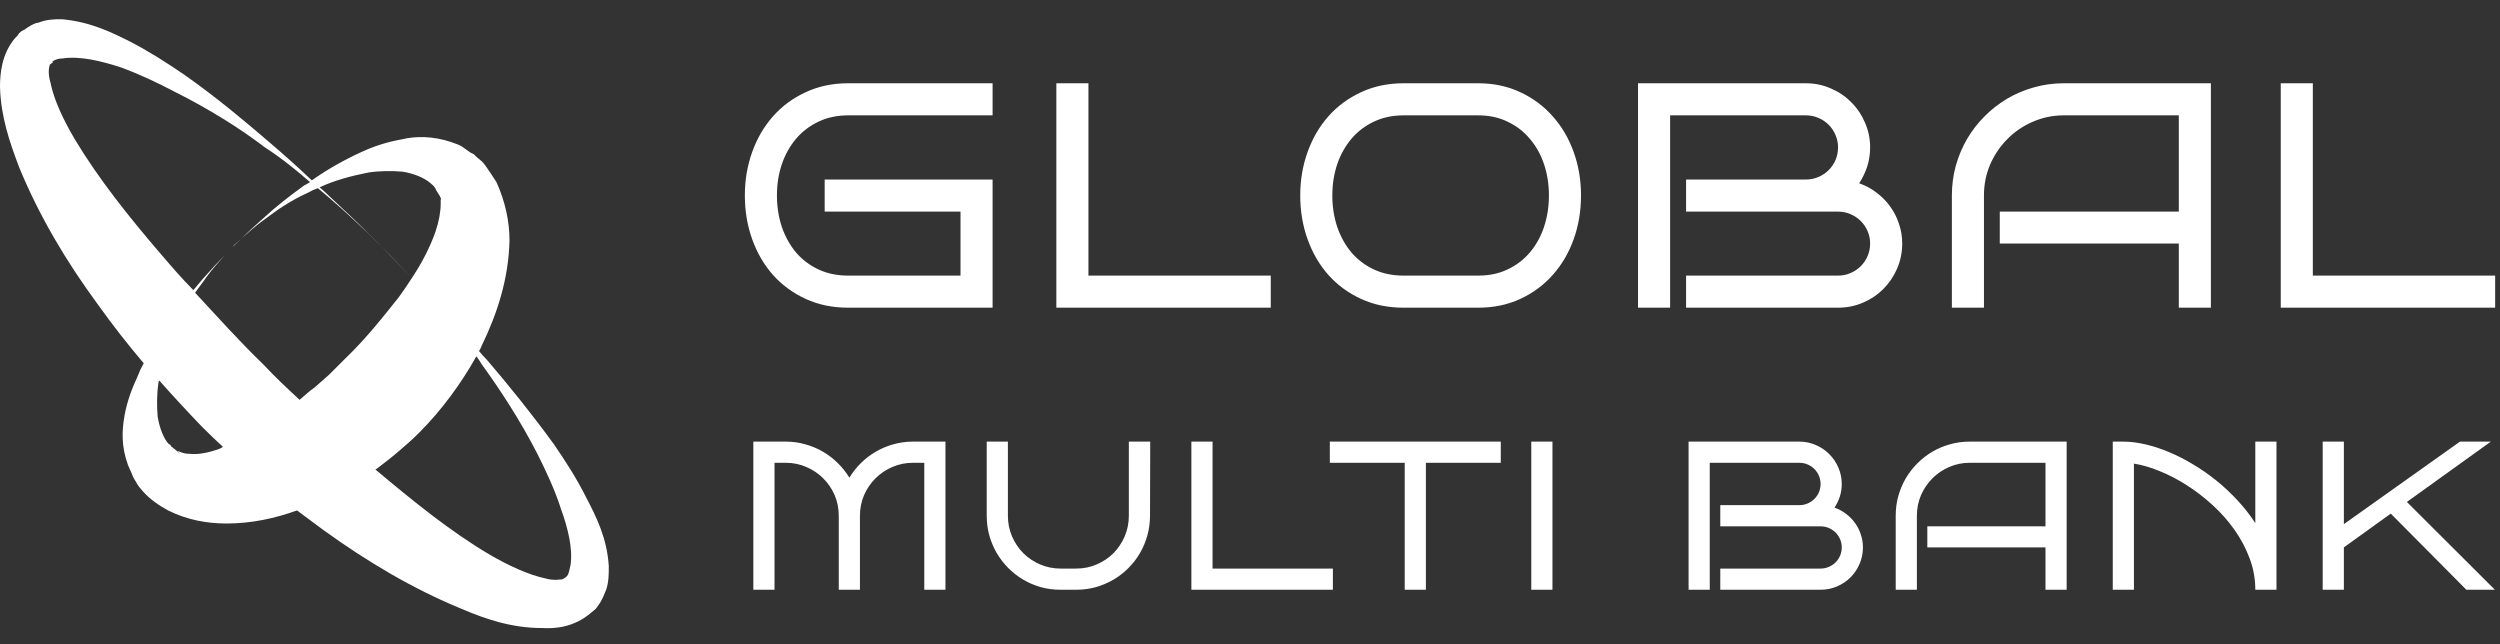
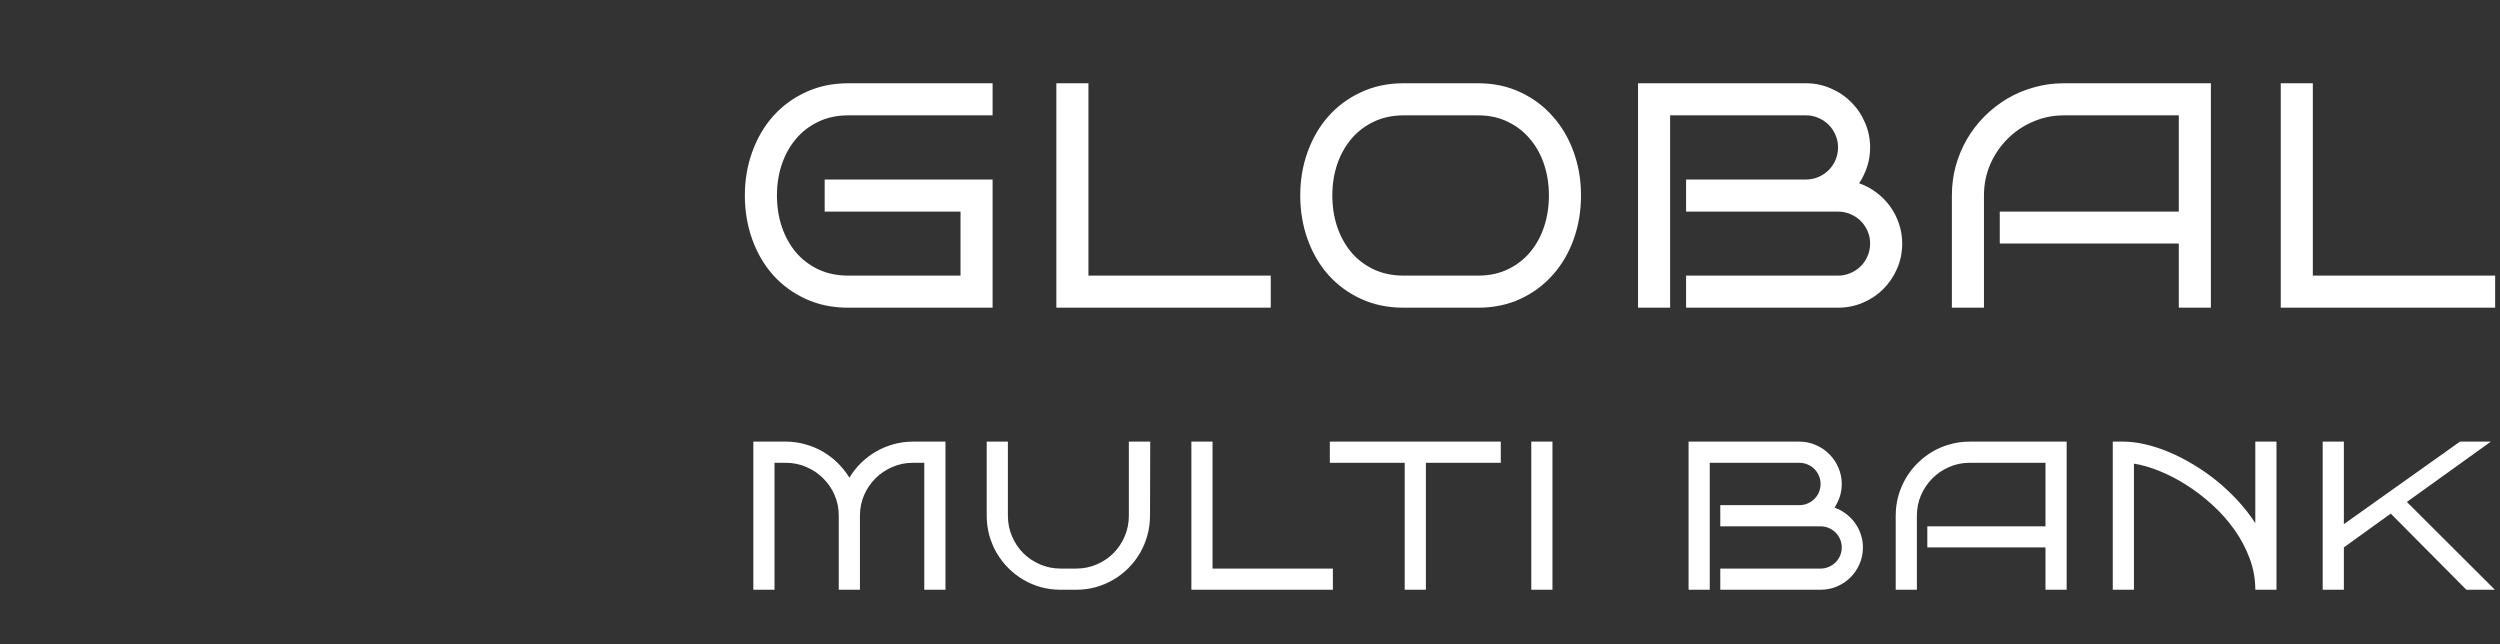
<svg xmlns="http://www.w3.org/2000/svg" width="780" height="201" viewBox="0 0 780 201" fill="none">
  <rect x="0" y="0" width="780" height="201" fill="#333333" stroke="none" />
  <path d="M309.689 96H264.621C259.771 96 255.36 95.088 251.389 93.266C247.417 91.443 244.016 88.953 241.184 85.795C238.384 82.637 236.219 78.926 234.689 74.662C233.16 70.398 232.395 65.841 232.395 60.99C232.395 56.172 233.16 51.648 234.689 47.416C236.219 43.152 238.384 39.441 241.184 36.283C244.016 33.093 247.417 30.587 251.389 28.764C255.36 26.908 259.771 25.98 264.621 25.98H309.689V35.99H264.621C261.171 35.99 258.062 36.658 255.295 37.992C252.561 39.294 250.233 41.085 248.312 43.363C246.424 45.609 244.96 48.246 243.918 51.273C242.909 54.301 242.404 57.54 242.404 60.99C242.404 64.441 242.909 67.696 243.918 70.756C244.96 73.783 246.424 76.436 248.312 78.715C250.233 80.961 252.561 82.735 255.295 84.037C258.062 85.339 261.171 85.99 264.621 85.99H299.68V66.019H257.297V56.01H309.689V96ZM396.477 96H329.582V25.98H339.592V85.99H396.477V96ZM493.273 60.99C493.273 65.841 492.508 70.398 490.979 74.662C489.449 78.926 487.268 82.637 484.436 85.795C481.636 88.953 478.267 91.443 474.328 93.266C470.389 95.088 466.011 96 461.193 96H437.902C433.052 96 428.641 95.088 424.67 93.266C420.699 91.443 417.297 88.953 414.465 85.795C411.665 82.637 409.501 78.926 407.971 74.662C406.441 70.398 405.676 65.841 405.676 60.99C405.676 56.172 406.441 51.648 407.971 47.416C409.501 43.152 411.665 39.441 414.465 36.283C417.297 33.093 420.699 30.587 424.67 28.764C428.641 26.908 433.052 25.98 437.902 25.98H461.193C466.011 25.98 470.389 26.908 474.328 28.764C478.267 30.587 481.636 33.093 484.436 36.283C487.268 39.441 489.449 43.152 490.979 47.416C492.508 51.648 493.273 56.172 493.273 60.99ZM483.264 60.99C483.264 57.54 482.759 54.301 481.75 51.273C480.741 48.246 479.276 45.609 477.355 43.363C475.467 41.085 473.156 39.294 470.422 37.992C467.72 36.658 464.644 35.99 461.193 35.99H437.902C434.452 35.99 431.343 36.658 428.576 37.992C425.842 39.294 423.514 41.085 421.594 43.363C419.706 45.609 418.241 48.246 417.199 51.273C416.19 54.301 415.686 57.54 415.686 60.99C415.686 64.441 416.19 67.696 417.199 70.756C418.241 73.783 419.706 76.436 421.594 78.715C423.514 80.961 425.842 82.735 428.576 84.037C431.343 85.339 434.452 85.99 437.902 85.99H461.193C464.644 85.99 467.72 85.339 470.422 84.037C473.156 82.735 475.467 80.961 477.355 78.715C479.276 76.436 480.741 73.783 481.75 70.756C482.759 67.696 483.264 64.441 483.264 60.99ZM593.488 75.981C593.488 78.78 592.951 81.4 591.877 83.842C590.835 86.251 589.403 88.367 587.58 90.189C585.79 91.98 583.674 93.396 581.232 94.438C578.791 95.479 576.203 96 573.469 96H526.057V85.99H573.469C574.836 85.99 576.122 85.73 577.326 85.209C578.563 84.688 579.637 83.972 580.549 83.061C581.46 82.149 582.176 81.091 582.697 79.887C583.218 78.65 583.479 77.348 583.479 75.981C583.479 74.613 583.218 73.328 582.697 72.123C582.176 70.919 581.46 69.861 580.549 68.949C579.637 68.038 578.563 67.322 577.326 66.801C576.122 66.28 574.836 66.019 573.469 66.019H526.057V56.01H563.459C564.826 56.01 566.112 55.749 567.316 55.228C568.553 54.708 569.628 53.992 570.539 53.08C571.451 52.169 572.167 51.111 572.688 49.906C573.208 48.669 573.469 47.367 573.469 46C573.469 44.633 573.208 43.347 572.688 42.143C572.167 40.906 571.451 39.831 570.539 38.92C569.628 38.008 568.553 37.292 567.316 36.772C566.112 36.251 564.826 35.99 563.459 35.99H521.076V96H511.066V25.98H563.459C566.193 25.98 568.781 26.518 571.223 27.592C573.664 28.634 575.78 30.066 577.57 31.889C579.393 33.679 580.826 35.795 581.867 38.236C582.941 40.678 583.479 43.266 583.479 46C583.479 48.116 583.169 50.118 582.551 52.006C581.932 53.861 581.102 55.587 580.061 57.182C582.014 57.865 583.804 58.825 585.432 60.062C587.092 61.3 588.508 62.732 589.68 64.359C590.884 65.987 591.812 67.794 592.463 69.779C593.146 71.732 593.488 73.799 593.488 75.981ZM689.797 96H679.787V75.981H623.928V66.019H679.787V35.99H643.898C640.48 35.99 637.258 36.658 634.23 37.992C631.203 39.294 628.566 41.085 626.32 43.363C624.074 45.609 622.284 48.246 620.949 51.273C619.647 54.301 618.996 57.54 618.996 60.99V96H608.986V60.99C608.986 57.768 609.393 54.675 610.207 51.713C611.053 48.718 612.225 45.935 613.723 43.363C615.253 40.759 617.076 38.399 619.191 36.283C621.34 34.135 623.7 32.296 626.271 30.766C628.876 29.236 631.659 28.064 634.621 27.25C637.583 26.404 640.676 25.98 643.898 25.98H689.797V96ZM778.488 96H711.594V25.98H721.604V85.99H778.488V96Z" fill="white" />
  <path d="M268.301 184H261.694V160.894C261.694 158.616 261.265 156.479 260.405 154.48C259.546 152.482 258.364 150.742 256.86 149.26C255.378 147.756 253.627 146.574 251.607 145.715C249.609 144.834 247.472 144.394 245.194 144.394H241.649V184H235.043V137.787H245.194C247.3 137.787 249.319 138.066 251.253 138.625C253.208 139.162 255.034 139.925 256.731 140.913C258.429 141.901 259.976 143.083 261.372 144.458C262.769 145.833 263.982 147.358 265.014 149.034C266.023 147.358 267.227 145.833 268.623 144.458C270.02 143.083 271.566 141.901 273.264 140.913C274.961 139.925 276.776 139.162 278.71 138.625C280.665 138.066 282.695 137.787 284.801 137.787H294.984V184H288.378V144.394H284.801C282.523 144.394 280.386 144.834 278.388 145.715C276.39 146.574 274.639 147.756 273.135 149.26C271.652 150.742 270.471 152.482 269.59 154.48C268.73 156.479 268.301 158.616 268.301 160.894V184ZM358.87 137.787L358.806 160.894C358.806 163.042 358.527 165.104 357.968 167.081C357.431 169.036 356.657 170.873 355.648 172.592C354.659 174.289 353.456 175.847 352.038 177.265C350.642 178.661 349.084 179.864 347.365 180.874C345.668 181.862 343.842 182.636 341.887 183.194C339.932 183.731 337.891 184 335.764 184H330.898C328.771 184 326.719 183.731 324.742 183.194C322.787 182.636 320.95 181.852 319.232 180.842C317.534 179.832 315.988 178.629 314.591 177.232C313.195 175.814 311.991 174.257 310.982 172.56C309.993 170.841 309.22 169.004 308.661 167.049C308.124 165.072 307.856 163.021 307.856 160.894V137.787H314.462V160.894C314.462 163.171 314.892 165.319 315.751 167.339C316.611 169.337 317.781 171.088 319.264 172.592C320.768 174.074 322.519 175.245 324.517 176.104C326.515 176.964 328.642 177.394 330.898 177.394H335.764C338.041 177.394 340.179 176.964 342.177 176.104C344.175 175.245 345.915 174.074 347.398 172.592C348.88 171.088 350.051 169.337 350.91 167.339C351.77 165.319 352.199 163.171 352.199 160.894V137.787H358.806H358.87ZM415.86 184H371.709V137.787H378.316V177.394H415.86V184ZM444.877 184H438.27V144.394H414.906V137.787H468.241V144.394H444.877V184ZM484.367 184H477.761V137.787H484.367V184ZM581.234 170.787C581.234 172.635 580.879 174.364 580.17 175.976C579.483 177.565 578.537 178.962 577.334 180.165C576.153 181.347 574.756 182.281 573.145 182.969C571.533 183.656 569.825 184 568.021 184H536.729V177.394H568.021C568.923 177.394 569.772 177.222 570.567 176.878C571.383 176.534 572.092 176.062 572.694 175.46C573.295 174.858 573.768 174.16 574.112 173.365C574.455 172.549 574.627 171.689 574.627 170.787C574.627 169.885 574.455 169.036 574.112 168.241C573.768 167.446 573.295 166.748 572.694 166.146C572.092 165.545 571.383 165.072 570.567 164.729C569.772 164.385 568.923 164.213 568.021 164.213H536.729V157.606H561.414C562.317 157.606 563.165 157.435 563.96 157.091C564.777 156.747 565.486 156.274 566.087 155.673C566.689 155.071 567.161 154.373 567.505 153.578C567.849 152.762 568.021 151.902 568.021 151C568.021 150.098 567.849 149.249 567.505 148.454C567.161 147.638 566.689 146.929 566.087 146.327C565.486 145.726 564.777 145.253 563.96 144.909C563.165 144.565 562.317 144.394 561.414 144.394H533.442V184H526.835V137.787H561.414C563.219 137.787 564.927 138.142 566.538 138.851C568.15 139.538 569.546 140.483 570.728 141.687C571.931 142.868 572.876 144.265 573.564 145.876C574.273 147.487 574.627 149.195 574.627 151C574.627 152.396 574.423 153.718 574.015 154.964C573.607 156.188 573.059 157.327 572.371 158.38C573.66 158.831 574.842 159.465 575.916 160.281C577.012 161.098 577.946 162.043 578.72 163.117C579.515 164.191 580.127 165.384 580.557 166.694C581.008 167.983 581.234 169.348 581.234 170.787ZM644.797 184H638.191V170.787H601.324V164.213H638.191V144.394H614.504C612.248 144.394 610.121 144.834 608.123 145.715C606.125 146.574 604.385 147.756 602.903 149.26C601.42 150.742 600.239 152.482 599.358 154.48C598.498 156.479 598.069 158.616 598.069 160.894V184H591.462V160.894C591.462 158.767 591.731 156.726 592.268 154.771C592.827 152.794 593.6 150.957 594.588 149.26C595.598 147.541 596.801 145.983 598.198 144.587C599.616 143.169 601.173 141.955 602.871 140.945C604.589 139.936 606.426 139.162 608.381 138.625C610.336 138.066 612.377 137.787 614.504 137.787H644.797V184ZM665.79 184H659.183V137.787H662.47C664.619 137.787 666.896 138.066 669.302 138.625C671.73 139.184 674.201 139.989 676.714 141.042C679.228 142.095 681.731 143.373 684.223 144.877C686.737 146.359 689.165 148.046 691.506 149.937C693.848 151.827 696.05 153.89 698.113 156.124C700.175 158.337 702.023 160.7 703.656 163.214V137.787H710.262V184H703.656C703.656 180.605 703.065 177.34 701.883 174.203C700.702 171.045 699.123 168.069 697.146 165.276C695.17 162.483 692.892 159.916 690.314 157.574C687.736 155.211 685.04 153.138 682.225 151.354C679.432 149.571 676.618 148.11 673.782 146.972C670.946 145.812 668.282 145.038 665.79 144.651V184ZM778.402 184H769.508L745.918 160.249L731.287 170.787V184H724.68V137.787H731.287V163.536L767.51 137.787H777.145L750.945 156.607L778.402 184Z" fill="white" />
-   <path fill-rule="evenodd" clip-rule="evenodd" d="M189.942 176.649C189.942 179.094 189.942 181.54 189.127 183.986C188.583 185.344 188.04 186.703 187.224 188.062L185.866 189.964L184.235 191.322C179.072 195.67 173.366 196.214 169.018 195.942C159.779 195.942 151.627 193.225 144.019 189.964C128.802 183.714 114.671 175.29 101.085 165.508C98.367 163.515 95.56 161.432 92.661 159.258C85.868 161.703 78.531 163.334 70.651 163.334C64.673 163.334 58.423 162.247 52.445 159.258C49.456 157.627 46.738 155.725 44.564 153.28L43.206 151.649L41.575 148.932L41.032 147.573L39.945 145.128C37.771 139.15 38.043 134.258 38.858 129.639C39.673 125.019 41.303 120.943 42.934 117.411C43.477 115.962 44.111 114.603 44.836 113.335C39.764 107.357 34.963 101.197 30.434 94.857C20.652 81.542 12.228 67.412 5.978 52.195C2.989 44.314 0.272 36.434 0 27.195C0 22.848 0.543 16.869 4.619 11.978L5.435 11.163L5.978 10.348C5.978 10.348 7.065 9.533 6.522 9.804L7.609 9.261C8.695 8.446 10.869 7.087 11.956 7.087C14.674 6 17.119 6 19.293 6C28.26 6.815 34.782 10.076 40.76 13.065C47.01 16.326 52.444 19.858 57.607 23.391C67.662 30.456 76.357 37.793 83.966 44.315C88.857 48.481 93.295 52.466 97.281 56.271C101.9 53.01 107.063 50.021 113.041 47.303C116.574 45.673 120.65 44.314 125.269 43.499C129.617 42.412 135.052 42.412 140.758 44.315C142.117 44.858 143.475 45.13 144.834 46.217L146.736 47.575L147.823 48.119C147.28 47.575 148.638 48.934 148.638 48.934L150.269 50.292C150.812 50.836 151.084 51.108 151.627 51.923C152.714 53.553 154.073 55.456 154.888 56.814C157.606 62.792 158.964 69.042 158.964 75.02C158.692 86.977 155.16 97.846 150.269 107.9C150.088 108.444 149.816 108.987 149.454 109.531C150.178 110.436 150.993 111.342 151.899 112.248C158.421 119.856 165.486 128.552 172.823 138.606C176.355 143.769 179.888 149.204 182.877 155.182C186.138 161.432 189.398 167.953 189.942 176.649ZM50.271 79.368C53.532 83.172 56.792 86.977 60.325 90.509C61.412 89.241 62.408 88.064 63.314 86.977C66.212 83.716 68.477 81.27 70.107 79.64C71.556 78.009 72.372 77.104 72.553 76.922L70.107 79.64C68.749 81.27 66.303 83.716 63.857 87.248C62.952 88.516 61.955 89.875 60.868 91.324C67.933 98.933 74.727 106.541 82.335 113.878C85.868 117.683 89.672 121.215 93.476 124.748C95.107 123.389 96.465 122.03 98.096 120.943L102.715 116.867L107.606 111.976C113.856 105.998 119.291 99.205 124.454 92.683C125.903 90.69 127.262 88.698 128.53 86.705C126.356 84.531 119.019 76.922 119.019 76.922C119.019 76.922 122.552 80.455 128.53 86.705C131.791 81.814 134.236 76.922 135.867 72.303C136.954 69.042 137.497 66.053 137.497 63.608C137.497 62.792 137.497 62.792 137.497 62.249C137.769 62.249 137.497 61.705 137.225 61.162L135.867 58.988C135.867 58.988 136.954 60.075 136.41 59.532L136.138 59.26L135.595 58.445C135.323 57.901 134.78 57.629 134.236 57.086C132.334 55.456 129.073 54.097 125.541 53.553C122.28 53.282 118.476 53.282 114.943 53.825C109.509 54.912 104.346 56.271 99.726 58.445C100.813 59.35 101.9 60.347 102.987 61.434C113.585 71.216 119.019 76.922 119.019 76.922L114.943 72.847C112.226 70.401 108.15 66.325 102.715 61.705C101.628 60.8 100.451 59.803 99.183 58.716C98.096 59.079 97.099 59.532 96.194 60.075C90.759 62.521 86.411 65.51 82.879 68.227C79.346 70.673 76.9 73.118 75.27 74.477L72.553 76.922C72.734 76.922 73.64 76.107 75.27 74.477C76.9 72.847 79.346 70.582 82.607 67.684C85.868 64.695 89.944 61.434 94.835 57.901C95.56 57.539 96.194 57.176 96.737 56.814C92.661 53.282 88.042 49.477 82.607 45.945C74.727 39.967 65.216 33.989 54.347 28.554C49.184 25.837 43.477 23.119 37.499 20.945C31.521 19.043 24.999 17.413 19.565 18.228C18.478 18.228 17.391 18.5 16.576 19.043C16.032 19.315 16.848 19.315 16.304 19.587L15.217 20.402C14.945 20.674 15.76 19.858 15.489 20.402C15.217 21.217 14.945 23.119 15.761 25.837C16.848 31.271 19.837 37.521 23.369 43.499C30.706 55.727 40.217 67.683 50.271 79.368ZM69.564 139.421C67.39 137.428 65.216 135.345 63.042 133.171C58.513 128.461 54.075 123.661 49.727 118.769C49.546 118.951 49.455 119.132 49.455 119.313C48.912 122.845 48.912 126.65 49.184 129.91C49.727 133.443 51.086 136.976 52.716 138.606C52.897 138.606 53.079 138.697 53.26 138.878V139.149L55.977 141.323C56.249 141.867 55.162 140.78 55.705 140.78C56.792 141.323 57.879 141.595 59.238 141.595C61.684 141.867 64.673 141.323 67.933 140.236C68.477 140.055 69.02 139.783 69.564 139.421ZM174.996 158.714C173.094 152.736 170.377 147.03 167.66 141.595C162.225 130.998 155.975 121.487 150.269 113.607C149.725 112.701 149.182 111.886 148.638 111.161C143.747 119.856 137.769 128.008 130.704 135.073C128.258 137.519 126.9 138.606 124.726 140.508C122.552 142.41 120.106 144.312 117.932 145.943C117.751 146.124 117.479 146.305 117.117 146.486C128.802 156.269 140.486 165.779 152.443 172.845C158.421 176.377 164.942 179.366 170.105 180.453C172.823 181.268 175.268 180.725 175.54 180.725C176.355 180.181 176.627 180.181 177.17 179.366C177.442 178.823 177.714 177.736 177.986 176.377C178.801 171.214 177.17 164.692 174.996 158.714Z" fill="white" />
</svg>